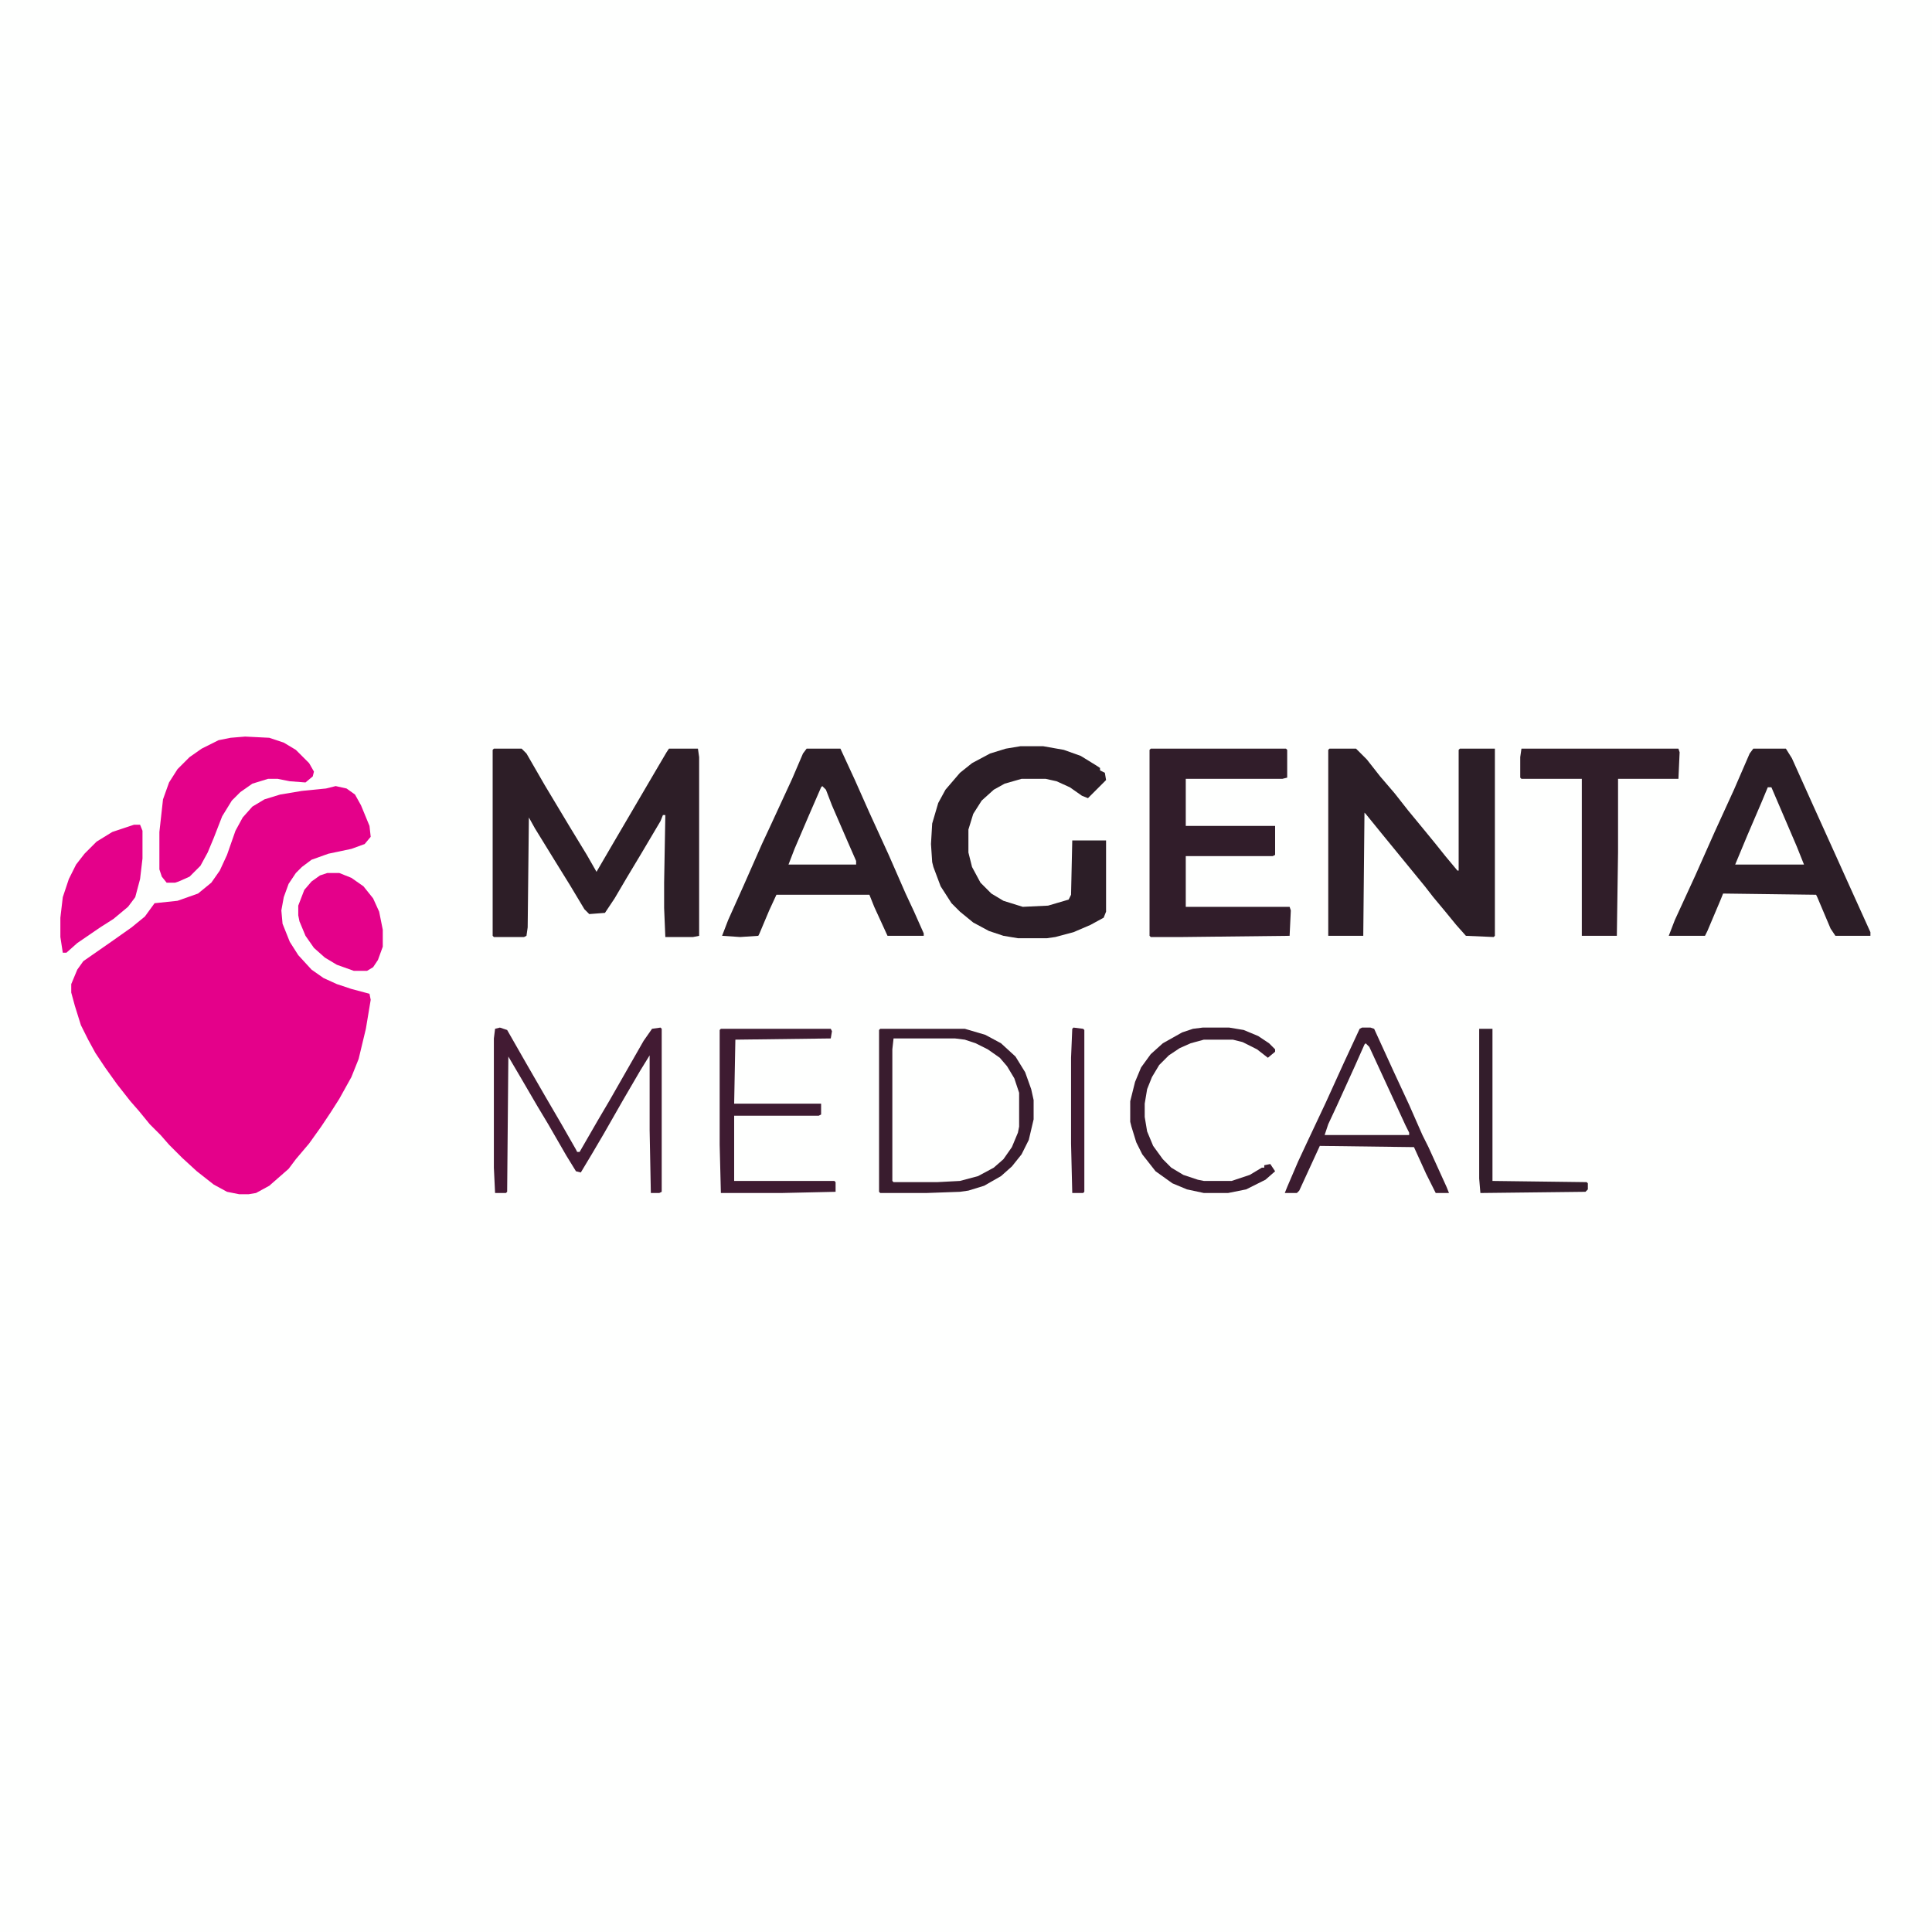
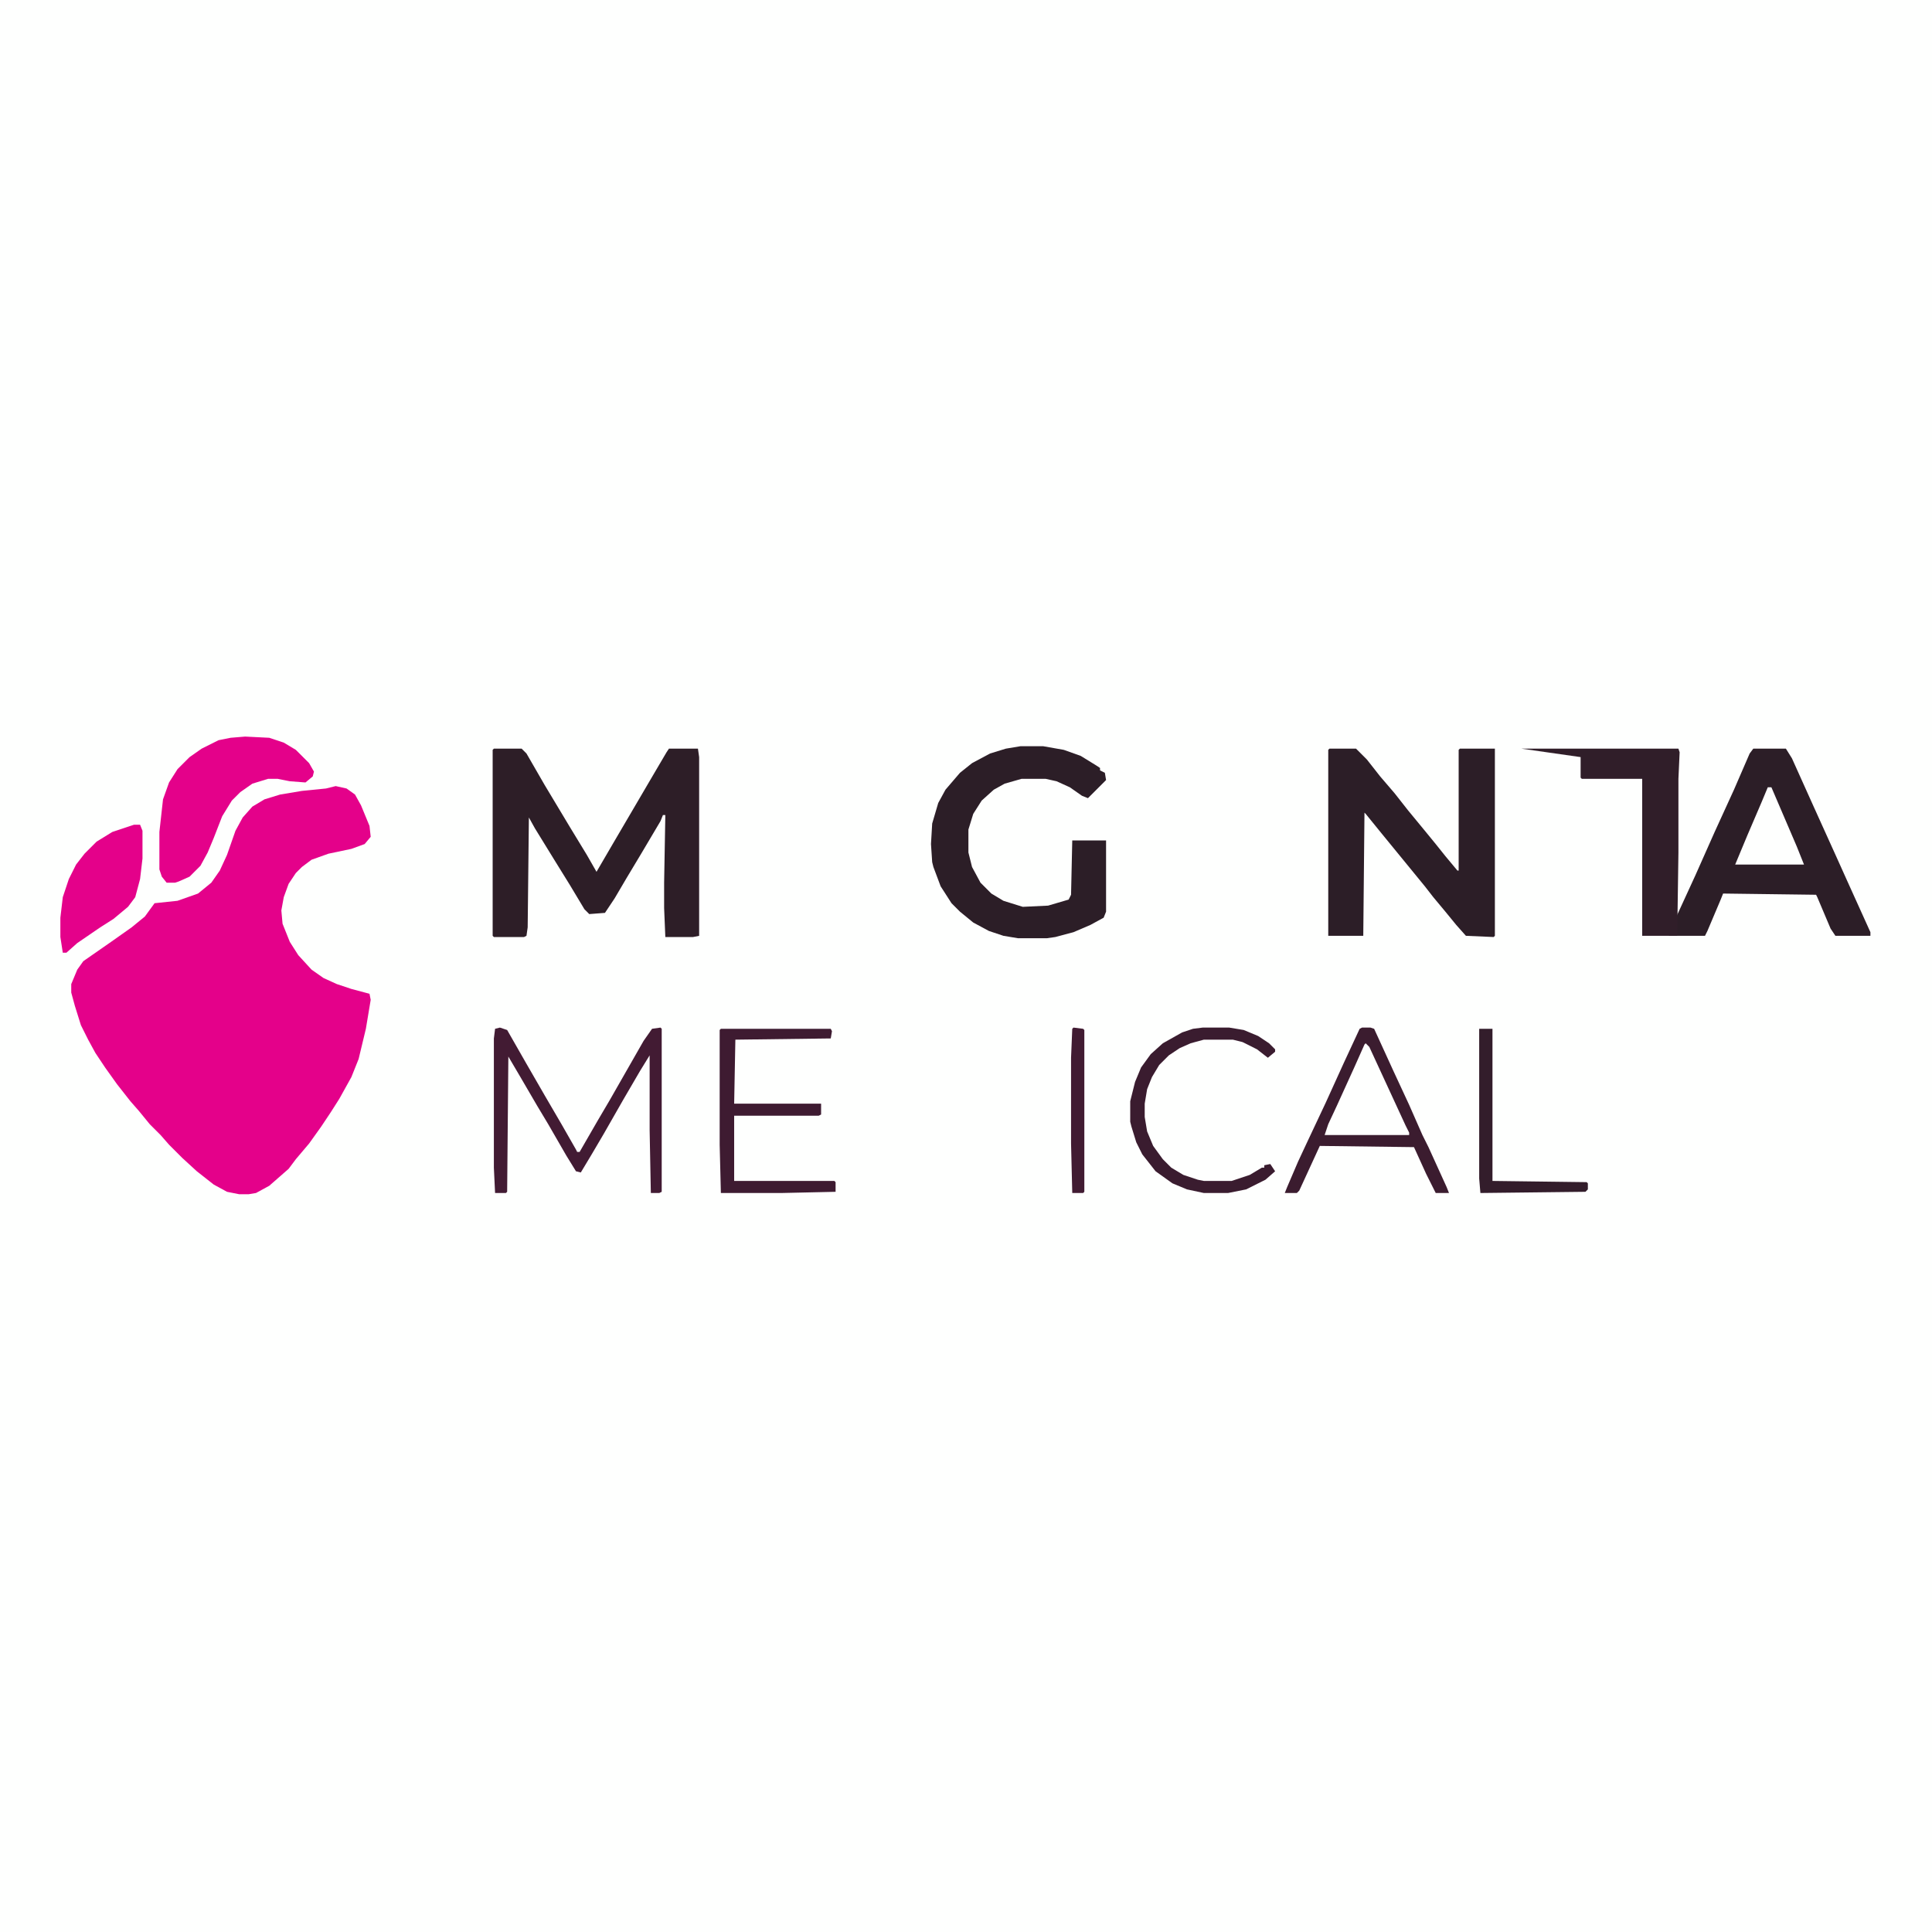
<svg xmlns="http://www.w3.org/2000/svg" version="1.1" viewBox="0 0 1600 1600" width="400" height="400">
  <path transform="translate(0)" d="m0 0h1600v1600h-1600z" fill="#FEFFFE" />
  <path transform="translate(278,651)" d="m0 0 9 2 7 5 5 9 7 17 1 9-5 6-11 4-19 4-14 5-8 6-5 5-6 9-4 11-2 11 1 11 6 15 7 11 11 12 10 7 11 5 12 4 15 4 1 5-4 24-6 25-6 15-10 18-7 11-8 12-10 14-11 13-6 8-16 14-11 6-6 1h-8l-10-2-11-6-14-11-12-11-11-11-7-8-9-9-9-11-7-8-11-14-10-14-8-12-6-11-6-12-5-16-3-11v-7l5-12 5-7 23-16 17-12 11-9 8-11 19-2 17-6 11-9 7-10 6-13 7-20 6-11 8-9 10-6 13-4 18-3 20-2z" fill="#E4018A" />
  <path transform="translate(409,620)" d="m0 0h23l4 4 15 26 21 35 14 23 8 14 14-24 34-58 10-17 2-3h24l1 7v148l-5 1h-23l-1-24v-21l1-56h-2l-2 5-16 27-12 20-10 17-8 12-13 1-4-4-12-20-13-21-16-26-5-9-1 91-1 7-2 1h-25l-1-1v-154z" fill="#2D1E27" />
  <path transform="translate(1101,620)" d="m0 0h22l9 9 11 14 12 14 11 14 14 17 9 11 8 10 10 12h1v-100l1-1h29v155l-1 1-23-1-8-9-9-11-10-12-7-9-36-44-13-16-1-1-1 102h-29v-154z" fill="#2C1E27" />
-   <path transform="translate(668,620)" d="m0 0h28l12 26 12 27 16 35 14 32 7 15 8 18v2h-30l-11-24-4-10h-77l-6 13-8 19-1 2-15 1-15-1 5-13 13-29 15-34 7-15 18-39 9-21z" fill="#2C1E27" />
  <path transform="translate(1452,620)" d="m0 0h27l5 8 18 40 19 42 9 20 19 42v3h-29l-4-6-11-26-1-2-77-1-2 5-11 26-2 4h-30l5-13 17-37 16-36 16-35 13-30z" fill="#2C1E27" />
  <path transform="translate(740,860)" d="m0 0h51l11 2 13 5 10 7 5 5 7 8 5 11 2 7v28l-4 13-6 10-7 8-11 7-8 4-13 3-19 1h-36l-1-1v-115z" fill="#FEFFFE" />
-   <path transform="translate(953,620)" d="m0 0h112l1 1v23l-4 1h-80v39h74v24l-2 1h-72v42h86l1 3-1 21-88 1h-27l-1-1v-154z" fill="#311D2A" />
  <path transform="translate(845,618)" d="m0 0h19l17 3 14 5 13 8 3 2v2l4 2 1 6-15 15-5-2-10-7-11-5-9-2h-20l-14 4-9 5-10 9-7 11-4 13v19l3 12 7 13 9 9 10 6 16 5 21-1 17-5 2-4 1-45h28v59l-2 5-11 6-14 6-15 4-7 1h-24l-12-2-12-4-13-7-11-9-7-7-9-14-6-16-1-4-1-15 1-17 5-17 6-11 12-14 10-8 15-8 13-4z" fill="#2C1E27" />
-   <path transform="translate(1260,620)" d="m0 0h130l1 3-1 22h-50v61l-1 69h-29v-130h-50l-1-1v-17z" fill="#301E29" />
+   <path transform="translate(1260,620)" d="m0 0h130l1 3-1 22v61l-1 69h-29v-130h-50l-1-1v-17z" fill="#301E29" />
  <path transform="translate(203,610)" d="m0 0 20 1 12 4 10 6 11 11 4 7-1 4-6 5-13-1-10-2h-8l-13 4-10 7-7 7-8 13-7 18-5 12-6 11-9 9-9 4-3 1h-7l-4-5-2-6v-31l3-27 5-14 7-11 10-10 10-7 14-7 10-2z" fill="#E4018A" />
  <path transform="translate(1128,851)" d="m0 0h7l3 1 16 35 13 28 11 25 5 10 15 33 2 5h-11l-8-16-10-22-78-1-17 37-2 2h-10l2-5 9-21 7-15 16-34 15-33 13-28z" fill="#3B1C2F" />
  <path transform="translate(414,851)" d="m0 0 6 2 16 28 15 26 14 24 12 21 1 2h2l15-26 10-17 28-49 7-10 7-1 1 1v135l-2 1h-7l-1-52v-62l-8 13-14 24-16 28-10 17-9 15-4-1-8-13-15-26-9-15-14-24-10-17-1 112-1 1h-9l-1-21v-107l1-8z" fill="#421B33" />
  <path transform="translate(111,683)" d="m0 0h5l2 5v23l-2 17-4 15-6 8-12 10-11 7-19 13-9 8h-3l-2-13v-16l2-17 5-15 6-12 7-9 10-10 13-8z" fill="#E4018A" />
-   <path transform="translate(729,852)" d="m0 0h70l17 5 13 7 12 11 8 13 5 14 2 9v16l-4 17-6 12-8 10-9 8-14 8-13 4-7 1-28 1h-38l-1-1v-134zm11 8-1 9v109l1 1h36l19-1 15-4 13-7 8-7 7-10 5-12 1-5v-28l-4-12-6-10-6-7-10-7-10-5-9-3-8-1z" fill="#391C2E" />
-   <path transform="translate(271,723)" d="m0 0h10l10 4 10 7 8 10 5 11 3 15v14l-4 11-4 6-5 3h-11l-14-5-10-6-9-8-7-10-5-12-1-5v-8l5-13 6-7 7-5z" fill="#E4018A" />
  <path transform="translate(597,852)" d="m0 0h91l1 2-1 6-79 1-1 53h72v9l-2 1h-70v54h83l1 1v8l-45 1h-50l-1-40v-95z" fill="#3E1B31" />
  <path transform="translate(996,851)" d="m0 0h22l12 2 12 5 9 6 5 5v2l-6 5-9-7-12-6-8-2h-24l-11 3-9 4-9 6-8 8-6 10-4 10-2 12v11l2 12 5 12 8 11 7 7 10 6 12 4 5 1h23l15-5 10-6h2v-2l5-1 4 6-8 7-16 8-15 3h-20l-14-3-12-5-14-10-11-14-5-10-4-13-1-4v-17l4-16 5-12 8-11 10-9 16-9 9-3z" fill="#3A1C2F" />
  <path transform="translate(1131,864)" d="m0 0 3 3 30 65 3 6v2h-70l3-9 7-15 15-33 8-18z" fill="#FEFFFE" />
  <path transform="translate(1225,852)" d="m0 0h11v126l78 1 1 1v5l-2 2-87 1-1-12z" fill="#331D2B" />
-   <path transform="translate(681,651)" d="m0 0 3 3 5 13 13 30 7 16v3h-56l5-13 12-28 10-23z" fill="#FEFFFE" />
  <path transform="translate(1464,652)" d="m0 0h3l21 49 6 15h-57l10-24 12-28z" fill="#FEFFFE" />
  <path transform="translate(889,851)" d="m0 0 8 1 1 1v134l-1 1h-9l-1-41v-71l1-24z" fill="#411B32" />
</svg>